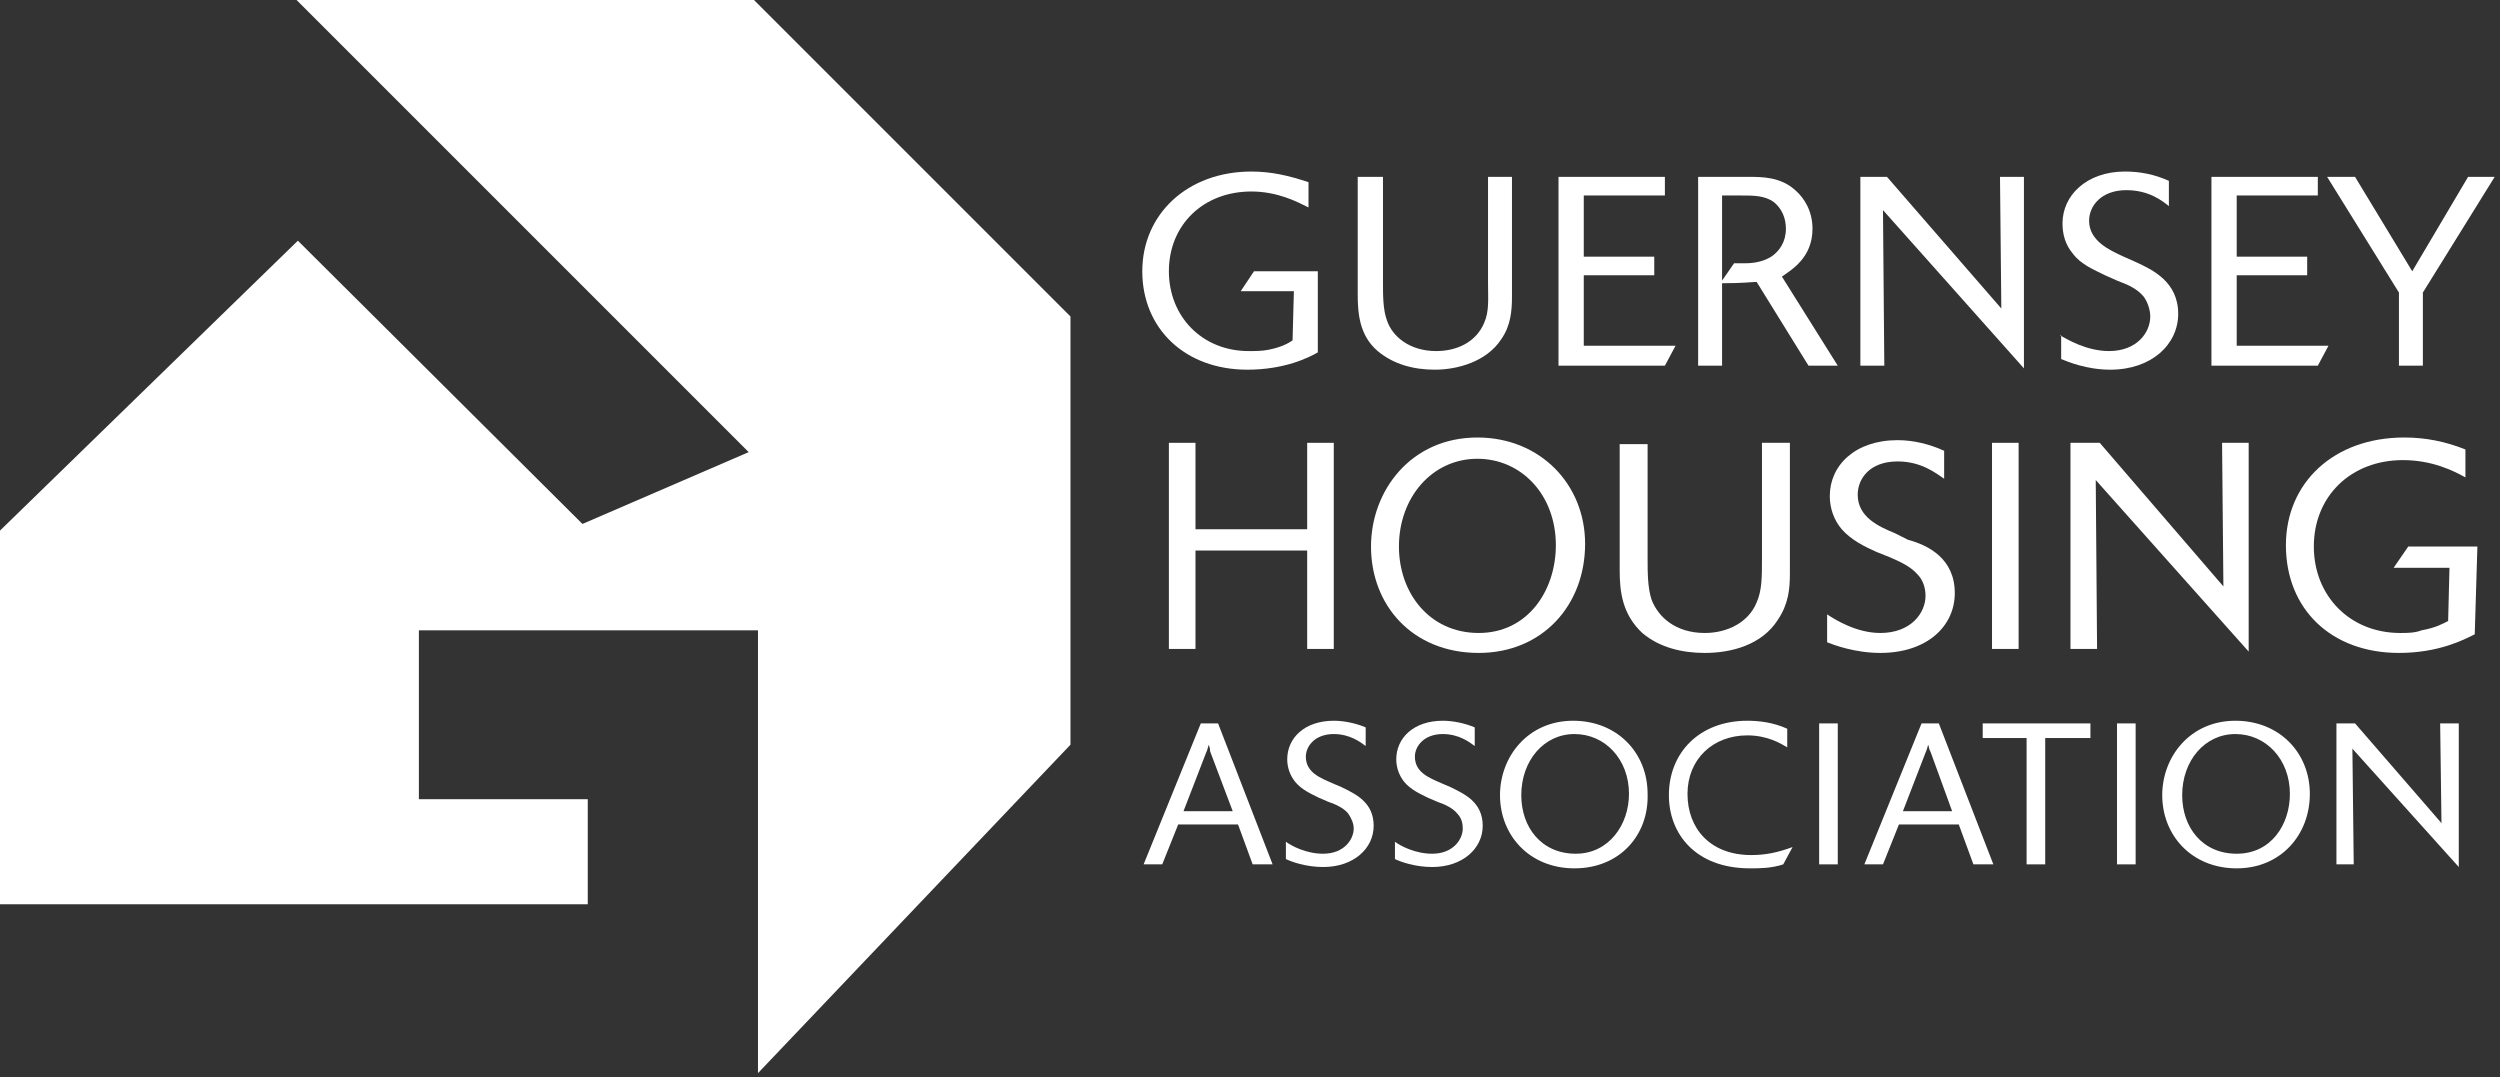
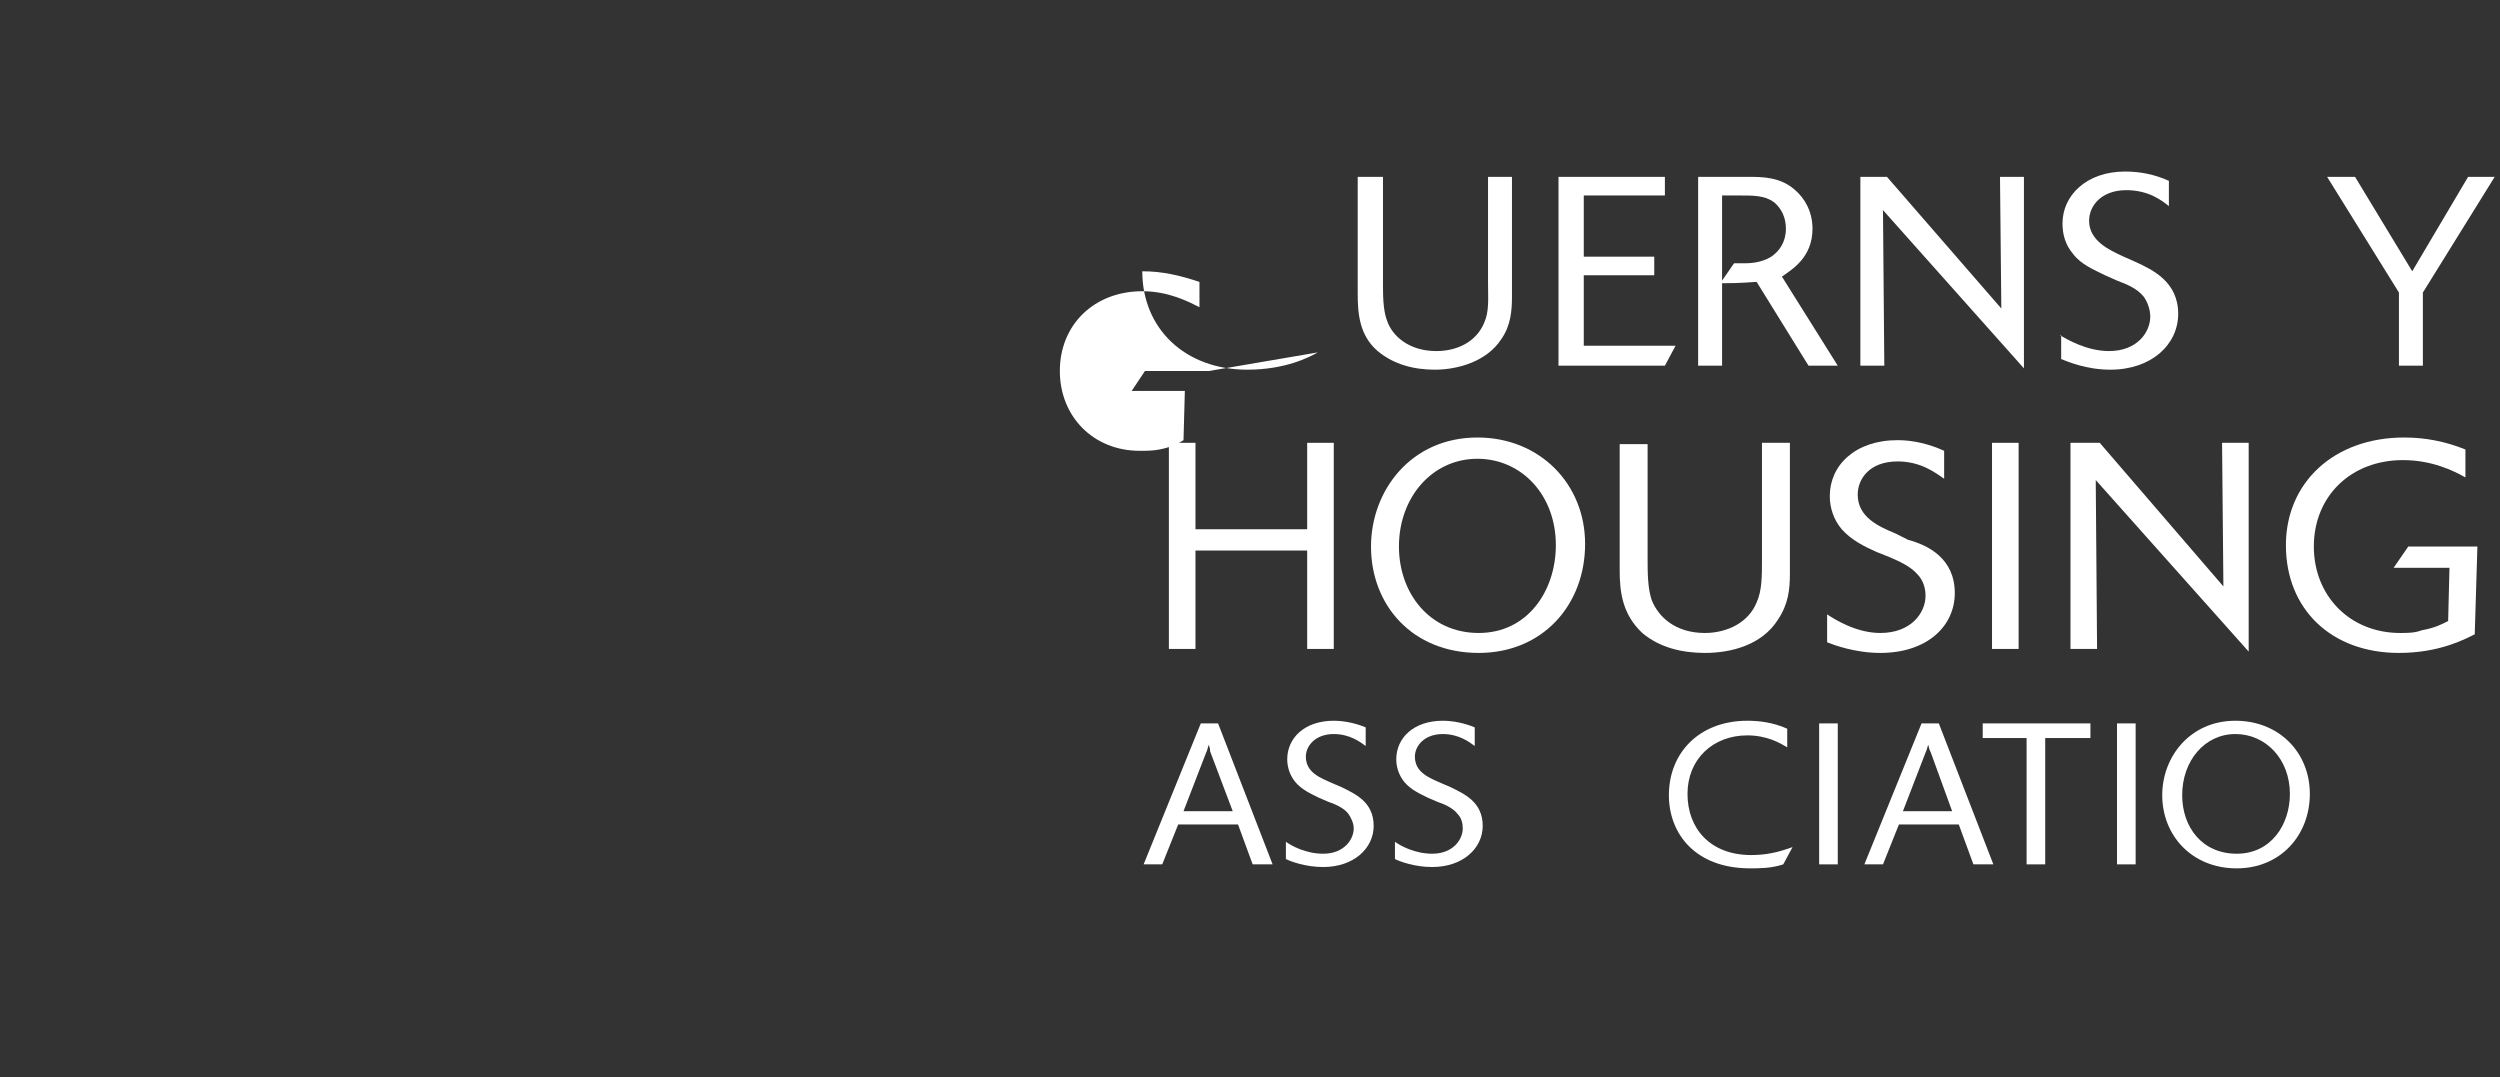
<svg xmlns="http://www.w3.org/2000/svg" version="1.1" id="Layer_1" x="0px" y="0px" width="188px" height="81px" viewBox="0 0 188 81" style="enable-background:new 0 0 188 81;" xml:space="preserve">
  <rect x="0" y="0" width="188" height="81" fill="#333333" stroke="none" />
  <style type="text/css">
	.st0{fill:#FFFFFF;}
</style>
-   <polygon id="Fill-1" class="st0" points="56.7,0 22.3,0 56.3,34 43.8,39.4 22.4,18.1 0,39.9 0,68 44.2,68 44.2,60.1 31.5,60.1   31.5,47.4 57,47.4 57,80.7 80.5,56 80.5,23.8 " />
  <g>
-     <path id="Fill-2" class="st0" d="M99.1,26.5c-0.7,0.4-2.5,1.3-5.3,1.3c-4.7,0-7.9-3.1-7.9-7.4c0-4.3,3.4-7.5,8.2-7.5   c1.5,0,2.8,0.3,4.3,0.8v1.9c-0.8-0.4-2.3-1.2-4.3-1.2c-3.6,0-6.2,2.5-6.2,6c0,3.4,2.5,6,6,6c0.5,0,1,0,1.5-0.1   c1-0.2,1.5-0.5,1.8-0.7l0.1-3.7h-4l1-1.5h4.8L99.1,26.5z" />
+     <path id="Fill-2" class="st0" d="M99.1,26.5c-0.7,0.4-2.5,1.3-5.3,1.3c-4.7,0-7.9-3.1-7.9-7.4c1.5,0,2.8,0.3,4.3,0.8v1.9c-0.8-0.4-2.3-1.2-4.3-1.2c-3.6,0-6.2,2.5-6.2,6c0,3.4,2.5,6,6,6c0.5,0,1,0,1.5-0.1   c1-0.2,1.5-0.5,1.8-0.7l0.1-3.7h-4l1-1.5h4.8L99.1,26.5z" />
    <path id="Fill-4" class="st0" d="M113.7,13.3v9c0,1.1-0.1,2.2-0.8,3.2c-1.1,1.7-3.3,2.3-5,2.3c-1.6,0-3.1-0.4-4.3-1.4   c-1.4-1.2-1.5-2.9-1.5-4.3v-8.8h1.9v8c0,0.9,0,2,0.3,2.8c0.4,1.2,1.7,2.3,3.7,2.3c1.6,0,3-0.7,3.6-2.1c0.4-0.9,0.3-1.8,0.3-3v-8   H113.7z" />
    <polygon id="Fill-6" class="st0" points="125.2,27.5 117.2,27.5 117.2,13.3 125.2,13.3 125.2,14.7 119.1,14.7 119.1,19.3    124.4,19.3 124.4,20.7 119.1,20.7 119.1,26 126,26  " />
    <path id="Fill-8" class="st0" d="M129.5,21.1l0.9-1.3c0.2,0,0.4,0,0.7,0c0.4,0,1.3,0,2.1-0.5c0.6-0.4,1.1-1.1,1.1-2.1   c0-0.8-0.3-1.5-0.9-2c-0.7-0.5-1.5-0.5-2.6-0.5h-1.3V21.1z M138.2,27.5H136l-3.9-6.3c-0.3,0-1,0.1-2.6,0.1v6.2h-1.8V13.3h3.8   c1,0,2.4,0,3.5,1c0.7,0.6,1.3,1.6,1.3,2.9c0,2.2-1.6,3.1-2.3,3.6L138.2,27.5z" />
    <polygon id="Fill-10" class="st0" points="152.2,27.7 141.6,15.8 141.7,27.5 139.9,27.5 139.9,13.3 141.9,13.3 150.5,23.2    150.4,13.3 152.2,13.3  " />
    <path id="Fill-12" class="st0" d="M154.9,25.2c0.5,0.3,2,1.2,3.7,1.2c2.1,0,3.1-1.4,3.1-2.6c0-0.5-0.2-1.1-0.5-1.5   c-0.5-0.6-1.2-0.9-2-1.2l-0.9-0.4c-0.8-0.4-1.8-0.8-2.4-1.6c-0.6-0.7-0.8-1.5-0.8-2.3c0-2.1,1.8-3.9,4.7-3.9c1.1,0,2.2,0.2,3.3,0.7   v1.9c-0.5-0.4-1.5-1.2-3.2-1.2c-1.9,0-2.8,1.2-2.8,2.3c0,1.5,1.5,2.2,2.6,2.7l0.9,0.4c1.3,0.6,3.2,1.5,3.2,3.9c0,2.3-2,4.2-5.1,4.2   c-1.8,0-3.2-0.6-3.7-0.8V25.2z" />
-     <polygon id="Fill-14" class="st0" points="174.3,27.5 166.3,27.5 166.3,13.3 174.3,13.3 174.3,14.7 168.2,14.7 168.2,19.3    173.5,19.3 173.5,20.7 168.2,20.7 168.2,26 175.1,26  " />
    <polygon id="Fill-16" class="st0" points="182.2,27.5 180.4,27.5 180.4,22 175,13.3 177.1,13.3 181.4,20.4 185.6,13.3 187.6,13.3    182.2,22  " />
  </g>
  <g>
    <polygon id="Fill-19" class="st0" points="100.3,48.8 98.3,48.8 98.3,41.4 89.9,41.4 89.9,48.8 87.9,48.8 87.9,33.3 89.9,33.3    89.9,39.8 98.3,39.8 98.3,33.3 100.3,33.3  " />
    <path id="Fill-21" class="st0" d="M117,41c0-3.8-2.6-6.5-5.9-6.5c-3.4,0-5.9,2.9-5.9,6.6c0,3.5,2.3,6.5,6,6.5   C114.9,47.6,117,44.4,117,41 M111.2,49.1c-5,0-8.1-3.6-8.1-8c0-4.2,3-8.2,8-8.2c4.7,0,8.1,3.5,8.1,8   C119.2,45.5,116,49.1,111.2,49.1" />
    <path id="Fill-23" class="st0" d="M134.6,33.3v9.8c0,1.2-0.1,2.3-0.9,3.5c-1.2,1.9-3.5,2.5-5.5,2.5c-1.7,0-3.4-0.4-4.7-1.5   c-1.5-1.4-1.7-3.1-1.7-4.7v-9.5h2.1V42c0,1,0,2.2,0.3,3.1c0.5,1.3,1.8,2.5,4,2.5c1.7,0,3.3-0.8,3.9-2.3c0.4-0.9,0.4-1.9,0.4-3.3   v-8.7H134.6z" />
    <path id="Fill-25" class="st0" d="M137.4,46.2c0.6,0.4,2.2,1.4,4,1.4c2.3,0,3.4-1.5,3.4-2.8c0-0.6-0.2-1.2-0.6-1.6   c-0.5-0.6-1.4-1-2.1-1.3l-1-0.4c-0.9-0.4-1.9-0.9-2.6-1.7c-0.6-0.7-0.9-1.6-0.9-2.5c0-2.3,1.9-4.2,5.1-4.2c1.2,0,2.4,0.3,3.5,0.8   v2.1c-0.6-0.4-1.7-1.3-3.5-1.3c-2.1,0-3,1.3-3,2.5c0,1.7,1.6,2.4,2.8,2.9l1,0.5C145,41,147,42,147,44.6c0,2.5-2.1,4.5-5.6,4.5   c-1.9,0-3.5-0.6-4-0.8V46.2z" />
    <polygon id="Fill-27" class="st0" points="149.8,48.8 151.8,48.8 151.8,33.3 149.8,33.3  " />
    <polygon id="Fill-29" class="st0" points="169.1,49 157.6,36.1 157.7,48.8 155.7,48.8 155.7,33.3 157.9,33.3 167.2,44.1    167.1,33.3 169.1,33.3  " />
    <path id="Fill-30" class="st0" d="M186.1,47.7c-0.8,0.4-2.7,1.4-5.7,1.4c-5.1,0-8.5-3.3-8.5-8.1c0-4.7,3.6-8.1,8.9-8.1   c1.6,0,3.1,0.3,4.6,0.9v2.1c-0.9-0.5-2.5-1.3-4.7-1.3c-3.9,0-6.7,2.7-6.7,6.5c0,3.7,2.7,6.5,6.5,6.5c0.5,0,1.1,0,1.6-0.2   c1.1-0.2,1.6-0.5,2-0.7l0.1-4H180l1.1-1.6h5.2L186.1,47.7z" />
  </g>
  <g>
    <path id="Fill-31" class="st0" d="M92.7,61L91,56.5C91,56.4,91,56.3,90.9,56c-0.1,0.3-0.1,0.4-0.2,0.6L89,61H92.7z M95.7,65h-1.5   l-1.1-3h-4.5l-1.2,3H86l4.3-10.6h1.3L95.7,65z" />
    <path id="Fill-32" class="st0" d="M96.7,63.3c0.4,0.3,1.5,0.9,2.8,0.9c1.6,0,2.3-1.1,2.3-1.9c0-0.4-0.2-0.8-0.4-1.1   c-0.3-0.4-0.9-0.7-1.5-0.9L99.2,60c-0.6-0.3-1.3-0.6-1.8-1.2c-0.4-0.5-0.6-1.1-0.6-1.7c0-1.6,1.3-2.9,3.5-2.9   c0.8,0,1.7,0.2,2.4,0.5v1.4c-0.4-0.3-1.2-0.9-2.4-0.9c-1.4,0-2.1,0.9-2.1,1.7c0,1.2,1.1,1.6,2,2l0.7,0.3c1,0.5,2.4,1.1,2.4,2.9   c0,1.7-1.5,3.1-3.8,3.1c-1.3,0-2.4-0.4-2.8-0.6V63.3z" />
    <path id="Fill-33" class="st0" d="M104.9,63.3c0.4,0.3,1.5,0.9,2.8,0.9c1.6,0,2.3-1.1,2.3-1.9c0-0.4-0.1-0.8-0.4-1.1   c-0.3-0.4-0.9-0.7-1.5-0.9l-0.7-0.3c-0.6-0.3-1.3-0.6-1.8-1.2c-0.4-0.5-0.6-1.1-0.6-1.7c0-1.6,1.3-2.9,3.5-2.9   c0.8,0,1.7,0.2,2.4,0.5v1.4c-0.4-0.3-1.2-0.9-2.4-0.9c-1.4,0-2.1,0.9-2.1,1.7c0,1.2,1.1,1.6,2,2l0.7,0.3c1,0.5,2.4,1.1,2.4,2.9   c0,1.7-1.5,3.1-3.8,3.1c-1.3,0-2.4-0.4-2.8-0.6V63.3z" />
-     <path id="Fill-34" class="st0" d="M122.5,59.7c0-2.6-1.8-4.5-4.1-4.5c-2.3,0-4,2-4,4.6c0,2.4,1.5,4.4,4.1,4.4   C121,64.2,122.5,62,122.5,59.7 M118.4,65.3c-3.4,0-5.6-2.5-5.6-5.5c0-2.9,2.1-5.6,5.5-5.6c3.3,0,5.6,2.4,5.6,5.5   C124,62.8,121.8,65.3,118.4,65.3" />
    <path id="Fill-35" class="st0" d="M134.1,65c-0.9,0.3-1.8,0.3-2.5,0.3c-4.1,0-6.1-2.6-6.1-5.5c0-3.2,2.3-5.6,5.9-5.6   c0.8,0,1.9,0.1,3,0.6v1.4c-0.5-0.3-1.5-0.9-3-0.9c-2.6,0-4.5,1.8-4.5,4.4c0,2.6,1.7,4.6,4.8,4.6c1.1,0,2-0.2,3.1-0.6L134.1,65z" />
    <polygon id="Fill-36" class="st0" points="136.8,65 138.2,65 138.2,54.4 136.8,54.4  " />
    <path id="Fill-37" class="st0" d="M146.8,61l-1.6-4.4c-0.1-0.2-0.1-0.2-0.2-0.6c-0.1,0.3-0.1,0.4-0.2,0.6l-1.7,4.4H146.8z    M149.9,65h-1.5l-1.1-3h-4.5l-1.2,3h-1.4l4.3-10.6h1.3L149.9,65z" />
    <polygon id="Fill-38" class="st0" points="153.8,65 152.4,65 152.4,55.5 149.1,55.5 149.1,54.4 157.2,54.4 157.2,55.5 153.8,55.5     " />
    <polygon id="Fill-39" class="st0" points="159.2,65 160.6,65 160.6,54.4 159.2,54.4  " />
    <path id="Fill-40" class="st0" d="M172.2,59.7c0-2.6-1.8-4.5-4.1-4.5c-2.3,0-4,2-4,4.6c0,2.4,1.5,4.4,4.1,4.4   C170.8,64.2,172.2,62,172.2,59.7 M168.2,65.3c-3.4,0-5.6-2.5-5.6-5.5c0-2.9,2.1-5.6,5.5-5.6c3.3,0,5.6,2.4,5.6,5.5   C173.7,62.8,171.5,65.3,168.2,65.3" />
-     <polygon id="Fill-41" class="st0" points="184.9,65.2 176.9,56.3 177,65 175.7,65 175.7,54.4 177.1,54.4 183.6,61.9 183.5,54.4    184.9,54.4  " />
  </g>
</svg>